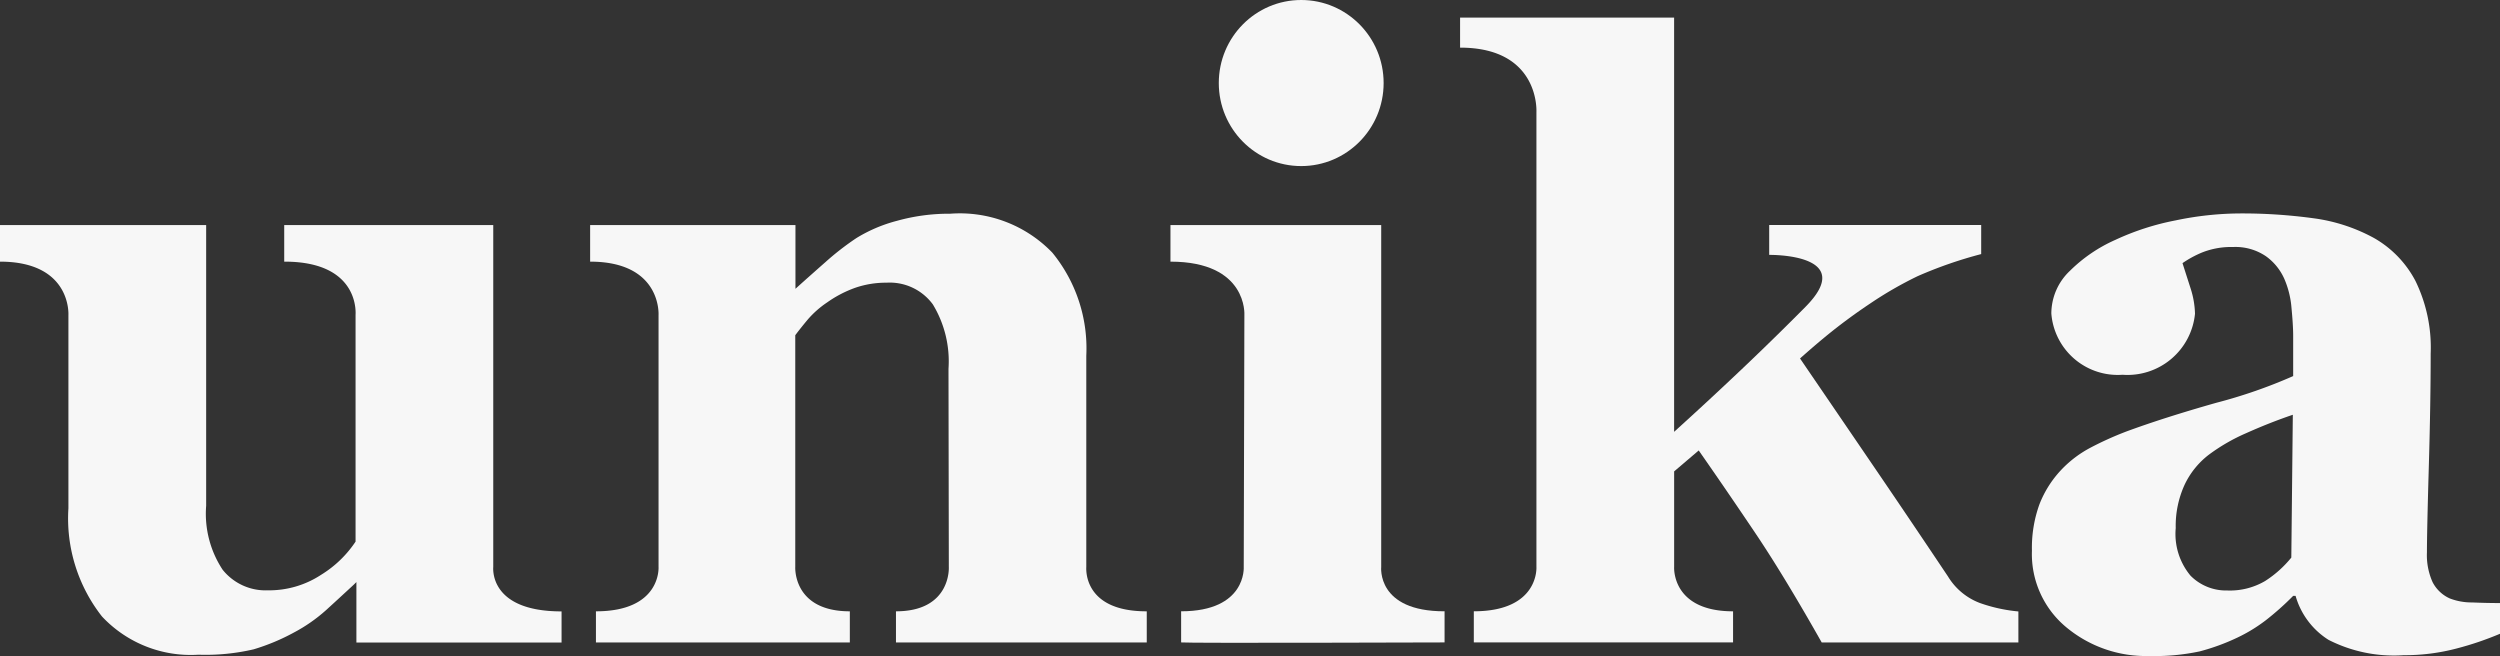
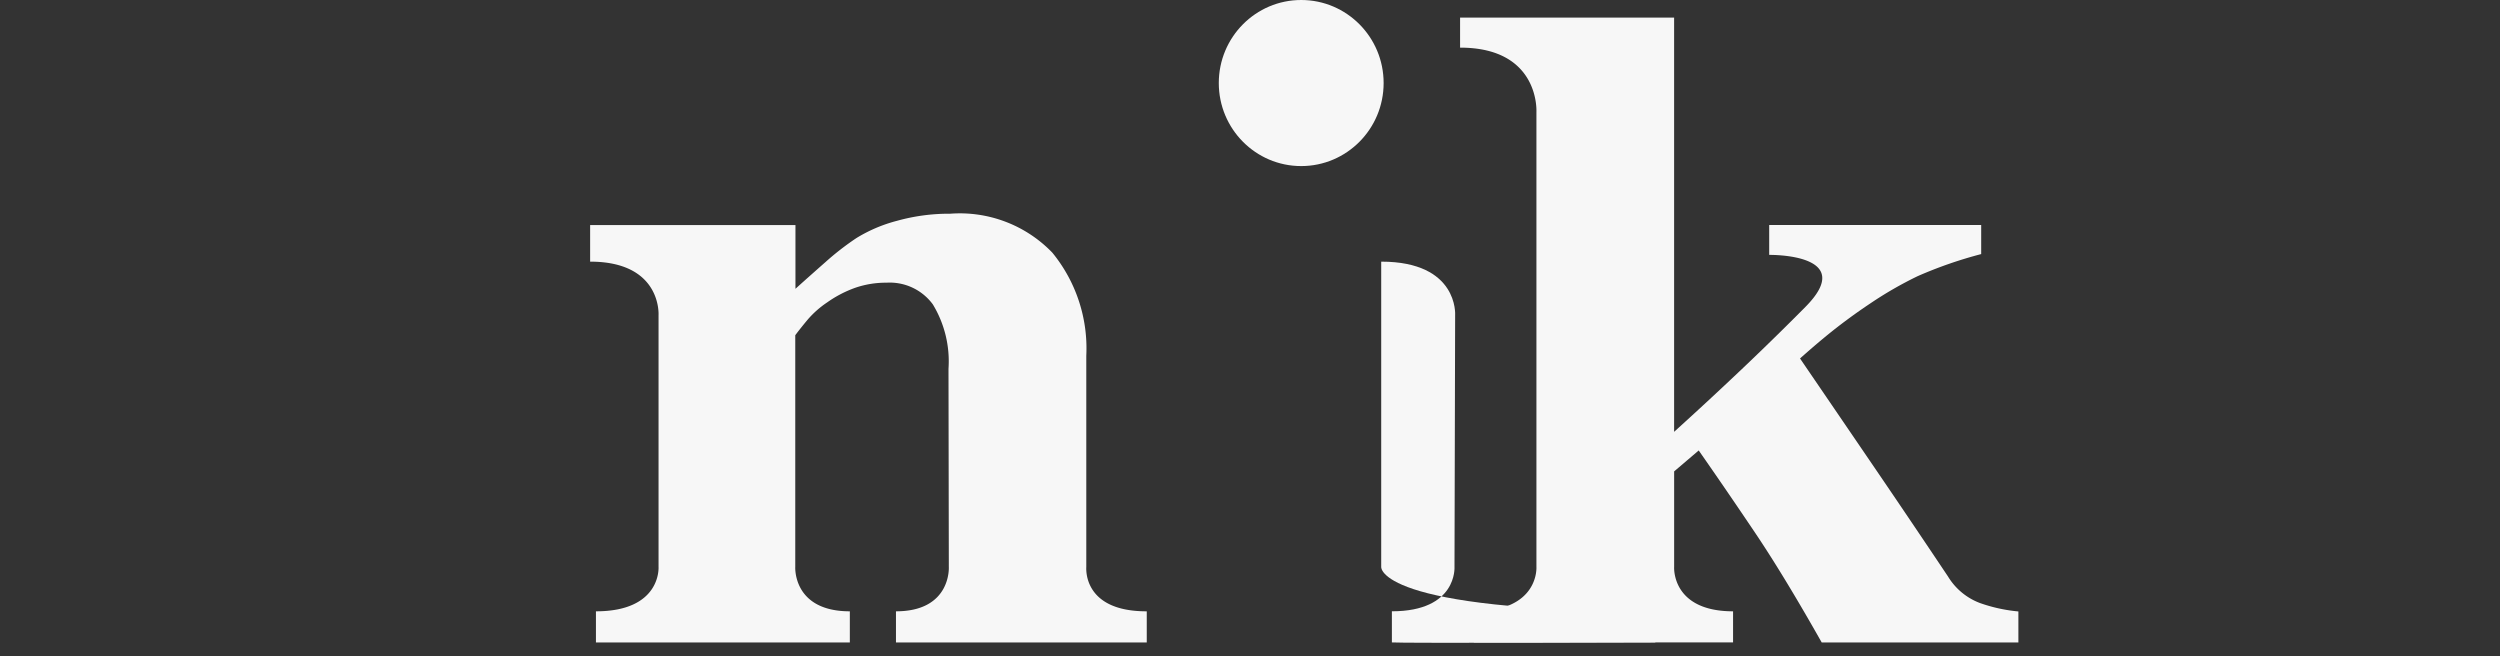
<svg xmlns="http://www.w3.org/2000/svg" id="Unika_logo" width="93" height="24.406" viewBox="0 0 93 24.406">
  <rect x="0" y="0" width="93" height="24.406" fill="#333333" stroke="none" />
-   <path id="Контур_1" data-name="Контур 1" d="M658.412,103.842a2.272,2.272,0,0,1-.831-.148,1.336,1.336,0,0,1-.644-.61,2.461,2.461,0,0,1-.209-1.11q0-.766.07-3.19t.069-4.191a5.647,5.647,0,0,0-.567-2.713,3.943,3.943,0,0,0-1.529-1.588,6.454,6.454,0,0,0-2.267-.742,19.63,19.63,0,0,0-2.763-.179,11.891,11.891,0,0,0-2.359.258,9.6,9.6,0,0,0-2.251.728,5.651,5.651,0,0,0-1.684,1.149,2.187,2.187,0,0,0-.691,1.59,2.478,2.478,0,0,0,2.647,2.276A2.523,2.523,0,0,0,648.1,93.1a3.326,3.326,0,0,0-.165-.944l-.3-.936a3.846,3.846,0,0,1,.737-.4,2.923,2.923,0,0,1,1.142-.2,2.014,2.014,0,0,1,1.227.345,2.06,2.06,0,0,1,.684.845,3.381,3.381,0,0,1,.265,1.079c.041.427.062.772.062,1.032v1.5a18.78,18.78,0,0,1-2.861.994q-1.96.556-3.359,1.073a12.124,12.124,0,0,0-1.345.61,4.159,4.159,0,0,0-1.081.831,3.945,3.945,0,0,0-.792,1.26,4.746,4.746,0,0,0-.28,1.73,3.533,3.533,0,0,0,1.274,2.843,4.63,4.63,0,0,0,3.079,1.072,8.044,8.044,0,0,0,1.89-.172,7.945,7.945,0,0,0,1.407-.516,5.875,5.875,0,0,0,1.049-.641,10.4,10.4,0,0,0,1.018-.907h.091a2.858,2.858,0,0,0,1.224,1.635,5.356,5.356,0,0,0,2.8.571,7.565,7.565,0,0,0,1.969-.25,11.651,11.651,0,0,0,1.611-.547v-1.142C659.134,103.865,658.79,103.858,658.412,103.842Zm-6.729-1.669a4.082,4.082,0,0,1-.974.871,2.585,2.585,0,0,1-1.41.353,1.864,1.864,0,0,1-1.364-.549,2.421,2.421,0,0,1-.552-1.771,3.672,3.672,0,0,1,.327-1.606,3.038,3.038,0,0,1,.9-1.121,6.952,6.952,0,0,1,1.4-.808q.856-.384,1.729-.682Z" transform="translate(-566.446 -81.431)" fill="#f7f7f7" />
  <ellipse id="Эллипс_1" data-name="Эллипс 1" cx="3.066" cy="3.089" rx="3.066" ry="3.089" transform="translate(45.339)" fill="#f7f7f7" />
  <path id="Контур_2" data-name="Контур 2" d="M212.317,102.6V94.746a5.619,5.619,0,0,0-1.265-3.839,4.777,4.777,0,0,0-3.795-1.447,7.22,7.22,0,0,0-1.988.266,5.548,5.548,0,0,0-1.505.641,10.238,10.238,0,0,0-1.149.892q-.621.547-1.055.938l-.062.056V89.882H193.86v1.361c2.67,0,2.545,1.986,2.545,1.986l0,9.371s.113,1.651-2.329,1.651v1.158h9.445v-1.158c-2.128,0-2.03-1.651-2.03-1.651v-8.62c.124-.166.278-.36.46-.578a3.575,3.575,0,0,1,.724-.641,4.305,4.305,0,0,1,1.051-.547,3.506,3.506,0,0,1,1.16-.188,1.989,1.989,0,0,1,1.721.805,4.081,4.081,0,0,1,.584,2.4l.012,7.369s.1,1.651-1.966,1.651v1.158h9.329v-1.158C212.146,104.257,212.321,102.6,212.317,102.6Z" transform="translate(-171.907 -81.51)" fill="#f7f7f7" />
-   <path id="Контур_3" data-name="Контур 3" d="M382.1,105.707V92.99H374.26v1.361c2.883,0,2.75,1.986,2.75,1.986l-.024,9.37s.113,1.651-2.329,1.651v1.158c.2.032,9.8,0,9.8,0v-1.158C381.921,107.364,382.1,105.709,382.1,105.707Z" transform="translate(-330.719 -84.618)" fill="#f7f7f7" />
+   <path id="Контур_3" data-name="Контур 3" d="M382.1,105.707V92.99v1.361c2.883,0,2.75,1.986,2.75,1.986l-.024,9.37s.113,1.651-2.329,1.651v1.158c.2.032,9.8,0,9.8,0v-1.158C381.921,107.364,382.1,105.709,382.1,105.707Z" transform="translate(-330.719 -84.618)" fill="#f7f7f7" />
  <path id="Контур_4" data-name="Контур 4" d="M482.441,49.3q-1.411-2.109-2.7-4t-2.805-4.111q.774-.689,1.37-1.152t1.23-.886a14.091,14.091,0,0,1,1.776-1.024,15.869,15.869,0,0,1,2.363-.821V36.225h-7.886v1.111s3.327-.057,1.344,1.939c-.584.589-1.346,1.345-2.3,2.251s-1.816,1.7-2.581,2.392V28.51H464.29v1.116c2.977,0,2.84,2.39,2.84,2.39l0,16.927s.113,1.651-2.329,1.651v1.158h9.644V50.595c-2.3,0-2.192-1.651-2.192-1.651V45.39l.914-.779q.993,1.42,2.11,3.08c.744,1.108,1.566,2.471,2.466,4.063h7.316V50.6a5.868,5.868,0,0,1-1.426-.312A2.361,2.361,0,0,1,482.441,49.3Z" transform="translate(-409.975 -27.854)" fill="#f7f7f7" />
-   <path id="Контур_5" data-name="Контур 5" d="M28.759,105.707V92.99H20.983v1.361c2.856-.006,2.651,1.983,2.654,1.986v8.429A4.137,4.137,0,0,1,22.356,106a3.516,3.516,0,0,1-1.979.578,2.044,2.044,0,0,1-1.685-.766,3.777,3.777,0,0,1-.613-2.377V92.99H10.41v1.361c2.67,0,2.545,1.986,2.545,1.986v7.193a5.905,5.905,0,0,0,1.248,4.02,4.519,4.519,0,0,0,3.589,1.423,7.882,7.882,0,0,0,2.053-.2,7.793,7.793,0,0,0,1.5-.626,5.967,5.967,0,0,0,1.2-.837c.336-.306.68-.623,1.03-.947l.093-.092v2.249H31.3v-1.158C28.565,107.364,28.762,105.711,28.759,105.707Z" transform="translate(-10.41 -84.618)" fill="#f7f7f7" />
</svg>